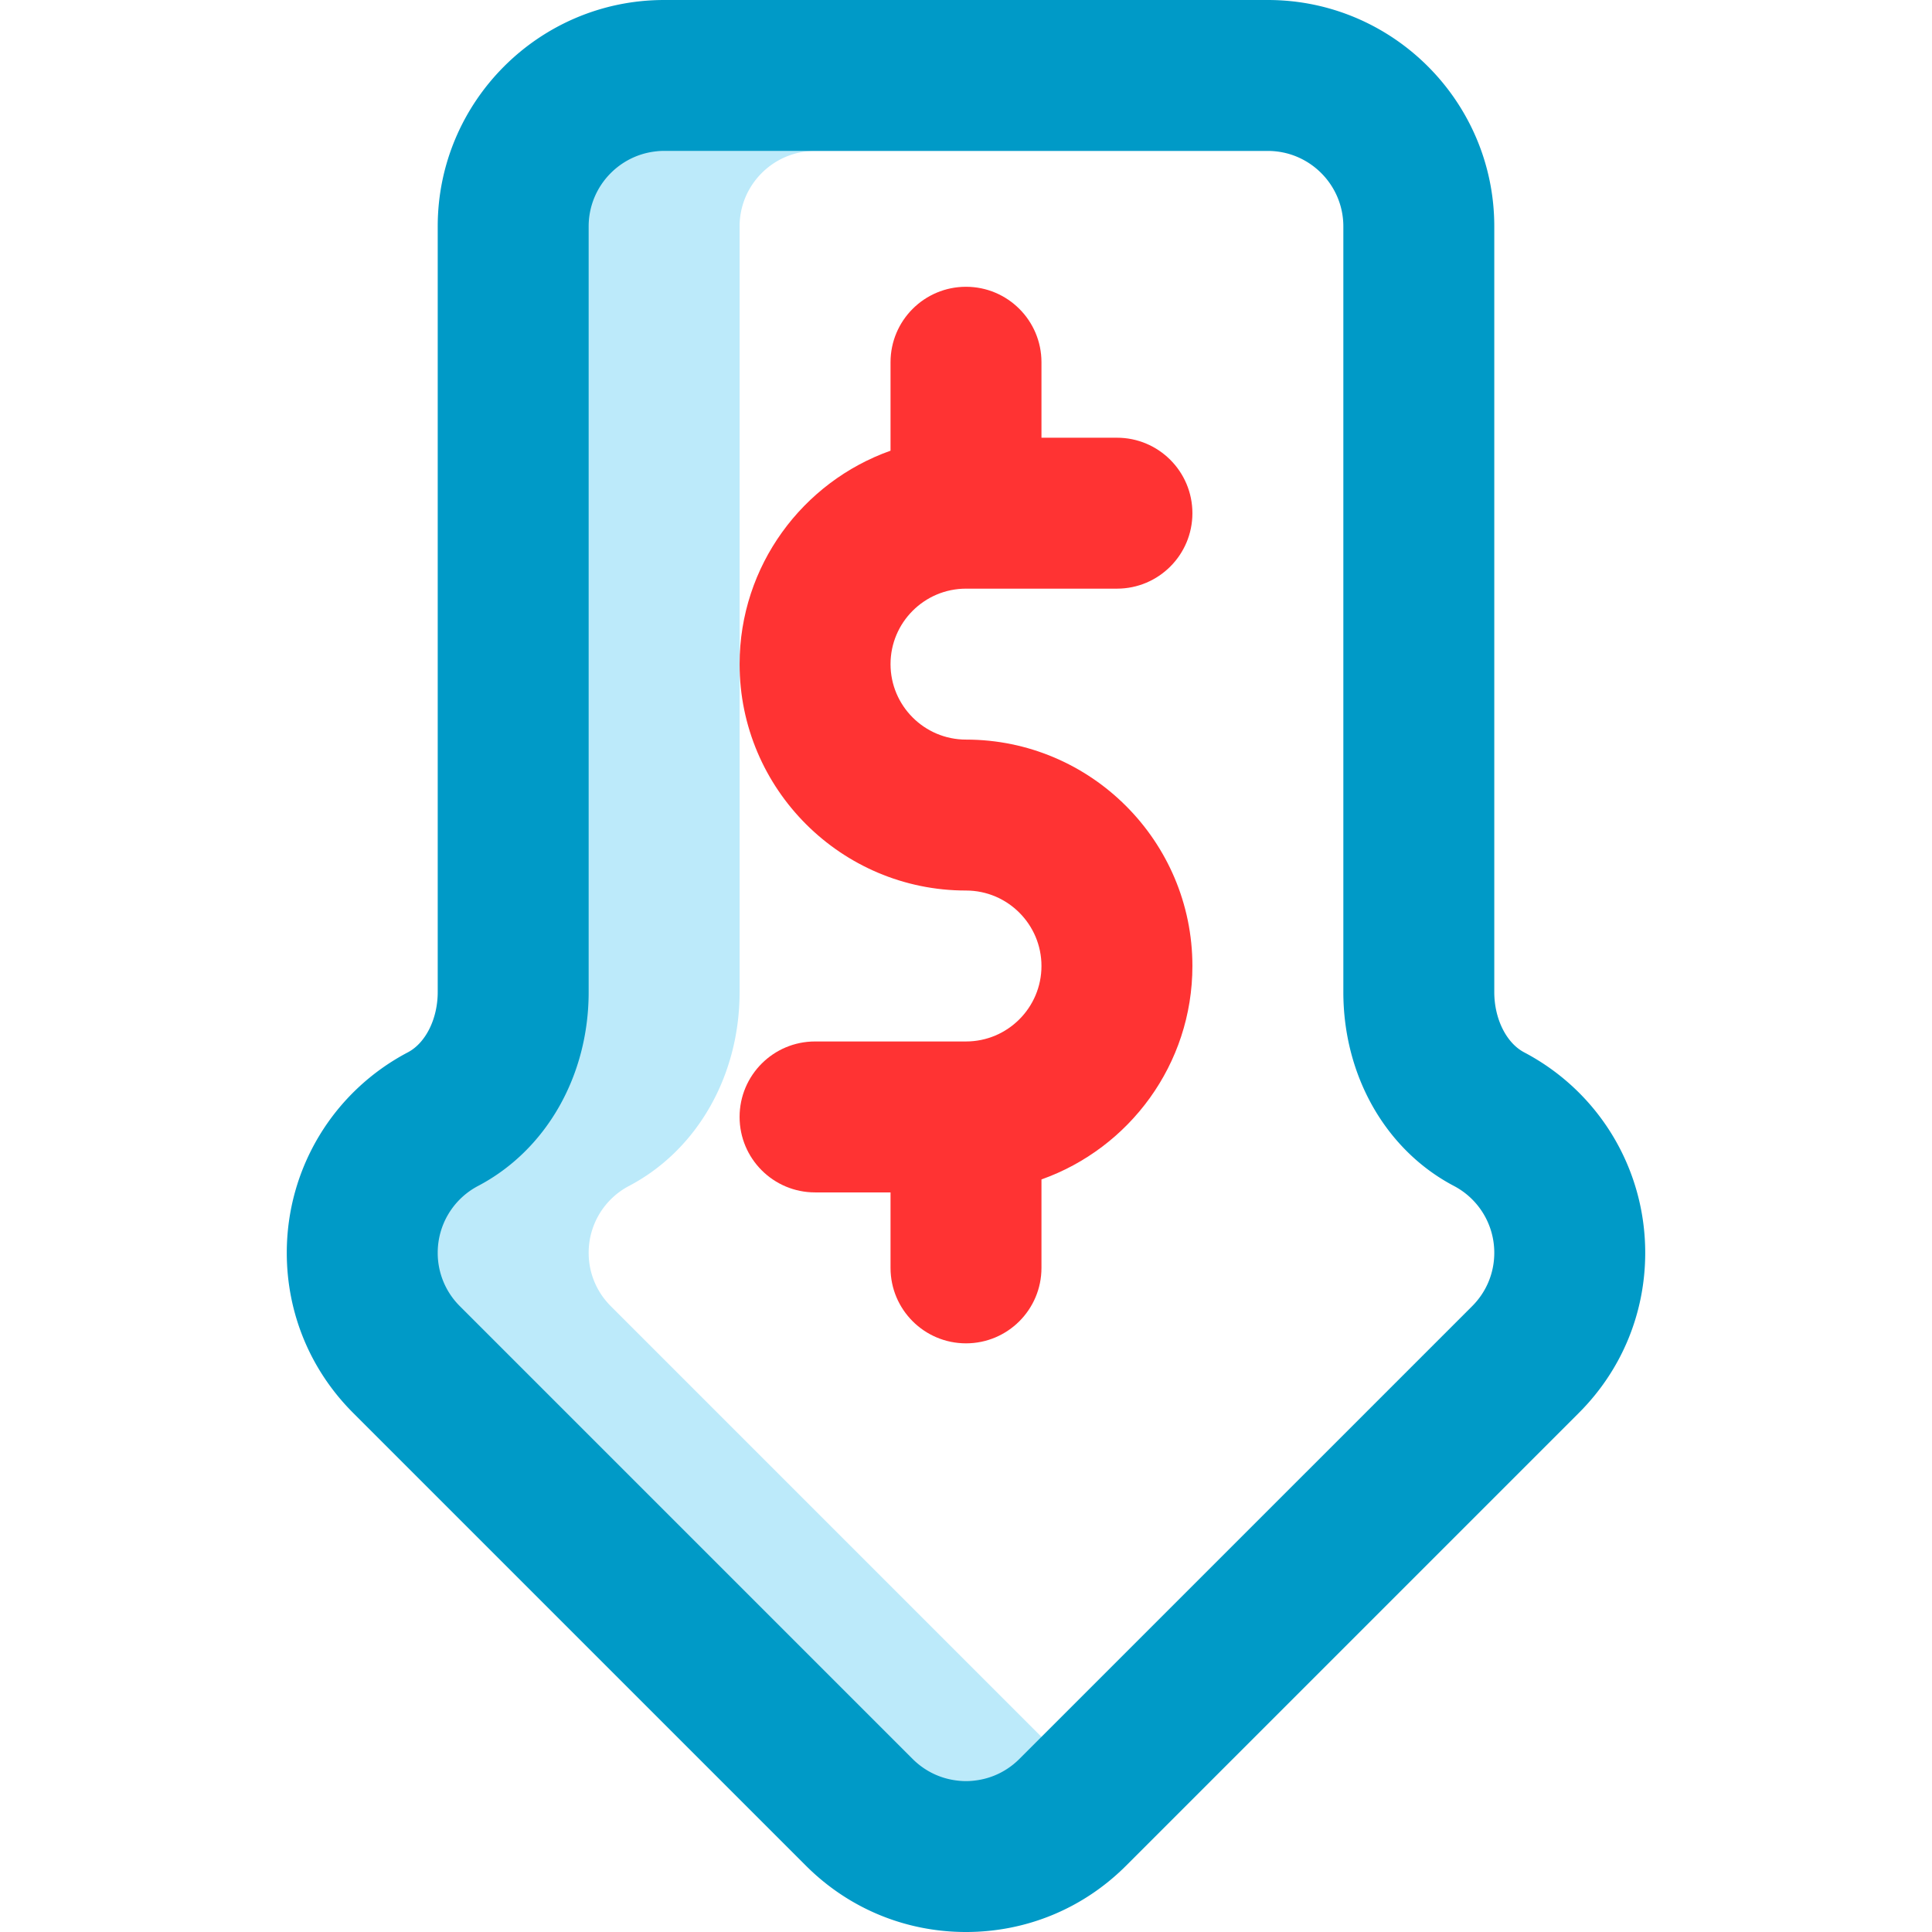
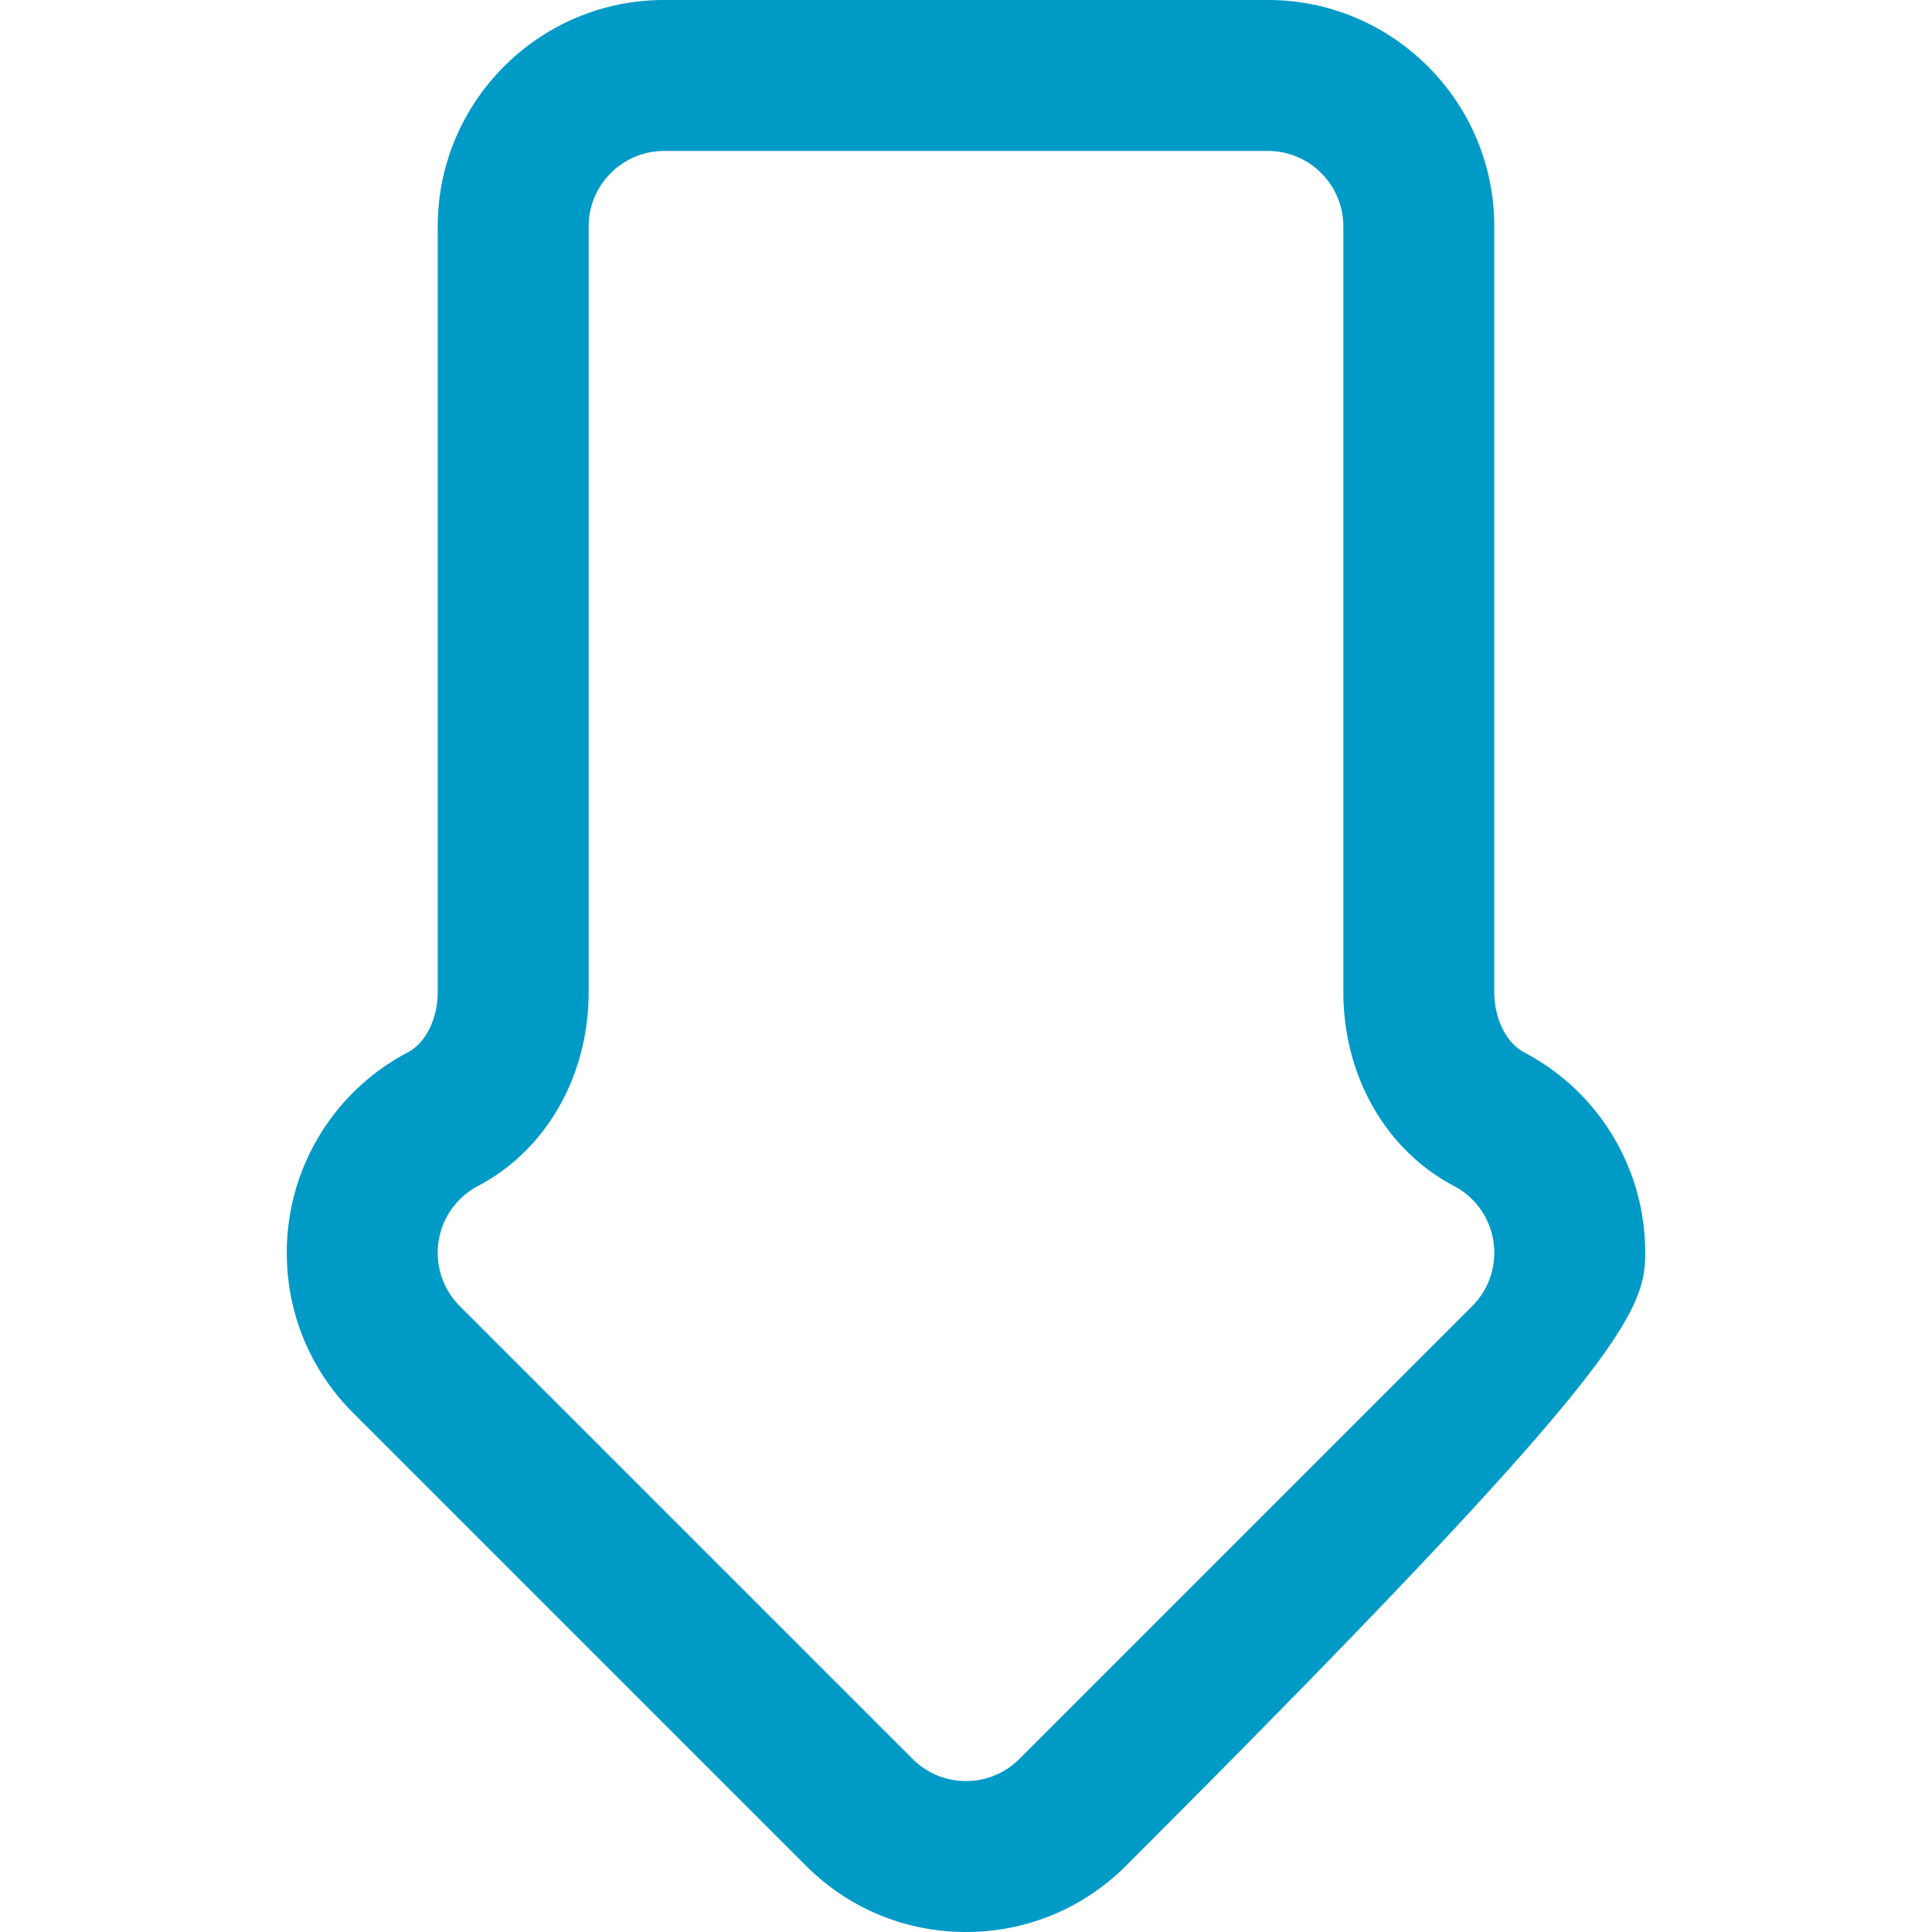
<svg xmlns="http://www.w3.org/2000/svg" version="1.1" width="512" height="512" x="0" y="0" viewBox="0 0 512 512" style="enable-background:new 0 0 512 512" xml:space="preserve" class="">
  <g>
-     <path fill="#ff3333" d="M256 156h40c11.046 0 20-8.954 20-20s-8.954-20-20-20h-20V96c0-11.046-8.954-20-20-20s-20 8.954-20 20v23.44c-23.278 8.256-40 30.487-40 56.56 0 33.084 26.916 60 60 60 11.028 0 20 8.972 20 20s-8.972 20-20 20h-40c-11.046 0-20 8.954-20 20s8.954 20 20 20h20v20c0 11.046 8.954 20 20 20s20-8.954 20-20v-23.44c23.278-8.256 40-30.487 40-56.56 0-33.084-26.916-60-60-60-11.028 0-20-8.972-20-20s8.972-20 20-20z" opacity="1" data-original="#ff5cf4" class="" />
-     <path fill="#bceafa" d="M296 472h-60c-5.34 0-10.36-2.08-14.14-5.86l-120-120C98.08 342.36 96 337.34 96 332c0-7.45 4.11-14.25 10.71-17.72 18.07-9.51 29.29-29.19 29.29-51.37V60c0-11.03 8.97-20 20-20h60c-11.03 0-20 8.97-20 20v202.91c0 22.18-11.22 41.86-29.29 51.37A19.986 19.986 0 0 0 156 332c0 5.34 2.08 10.36 5.86 14.14L266 450.28l15.86 15.86c3.78 3.78 8.8 5.86 14.14 5.86z" opacity="1" data-original="#cee1f2" class="" />
-     <path fill="#009ac7" d="M403.911 278.878c-4.731-2.49-7.911-8.905-7.911-15.965V60c0-33.084-26.916-60-60-60H176c-33.084 0-60 26.916-60 60v202.913c0 7.06-3.179 13.475-7.912 15.965C88.295 289.292 76 309.647 76 332c0 16.026 6.241 31.093 17.574 42.426l120 120C224.907 505.759 239.974 512 256 512s31.094-6.241 42.426-17.574l119.999-120C429.759 363.094 436 348.026 436 332c0-22.353-12.296-42.708-32.089-53.122zm-13.769 67.263s0 .001 0 0L270.141 466.142c-3.778 3.777-8.8 5.858-14.141 5.858s-10.364-2.081-14.142-5.858l-120-120A19.868 19.868 0 0 1 116 332a19.98 19.98 0 0 1 10.714-17.723C144.778 304.772 156 285.091 156 262.913V60c0-11.028 8.972-20 20-20h160c11.028 0 20 8.972 20 20v202.913c0 22.178 11.222 41.86 29.286 51.364A19.98 19.98 0 0 1 396 332c0 5.341-2.08 10.363-5.858 14.141z" opacity="1" data-original="#0023c4" class="" />
+     <path fill="#009ac7" d="M403.911 278.878c-4.731-2.49-7.911-8.905-7.911-15.965V60c0-33.084-26.916-60-60-60H176c-33.084 0-60 26.916-60 60v202.913c0 7.06-3.179 13.475-7.912 15.965C88.295 289.292 76 309.647 76 332c0 16.026 6.241 31.093 17.574 42.426l120 120C224.907 505.759 239.974 512 256 512s31.094-6.241 42.426-17.574C429.759 363.094 436 348.026 436 332c0-22.353-12.296-42.708-32.089-53.122zm-13.769 67.263s0 .001 0 0L270.141 466.142c-3.778 3.777-8.8 5.858-14.141 5.858s-10.364-2.081-14.142-5.858l-120-120A19.868 19.868 0 0 1 116 332a19.98 19.98 0 0 1 10.714-17.723C144.778 304.772 156 285.091 156 262.913V60c0-11.028 8.972-20 20-20h160c11.028 0 20 8.972 20 20v202.913c0 22.178 11.222 41.86 29.286 51.364A19.98 19.98 0 0 1 396 332c0 5.341-2.08 10.363-5.858 14.141z" opacity="1" data-original="#0023c4" class="" />
  </g>
</svg>